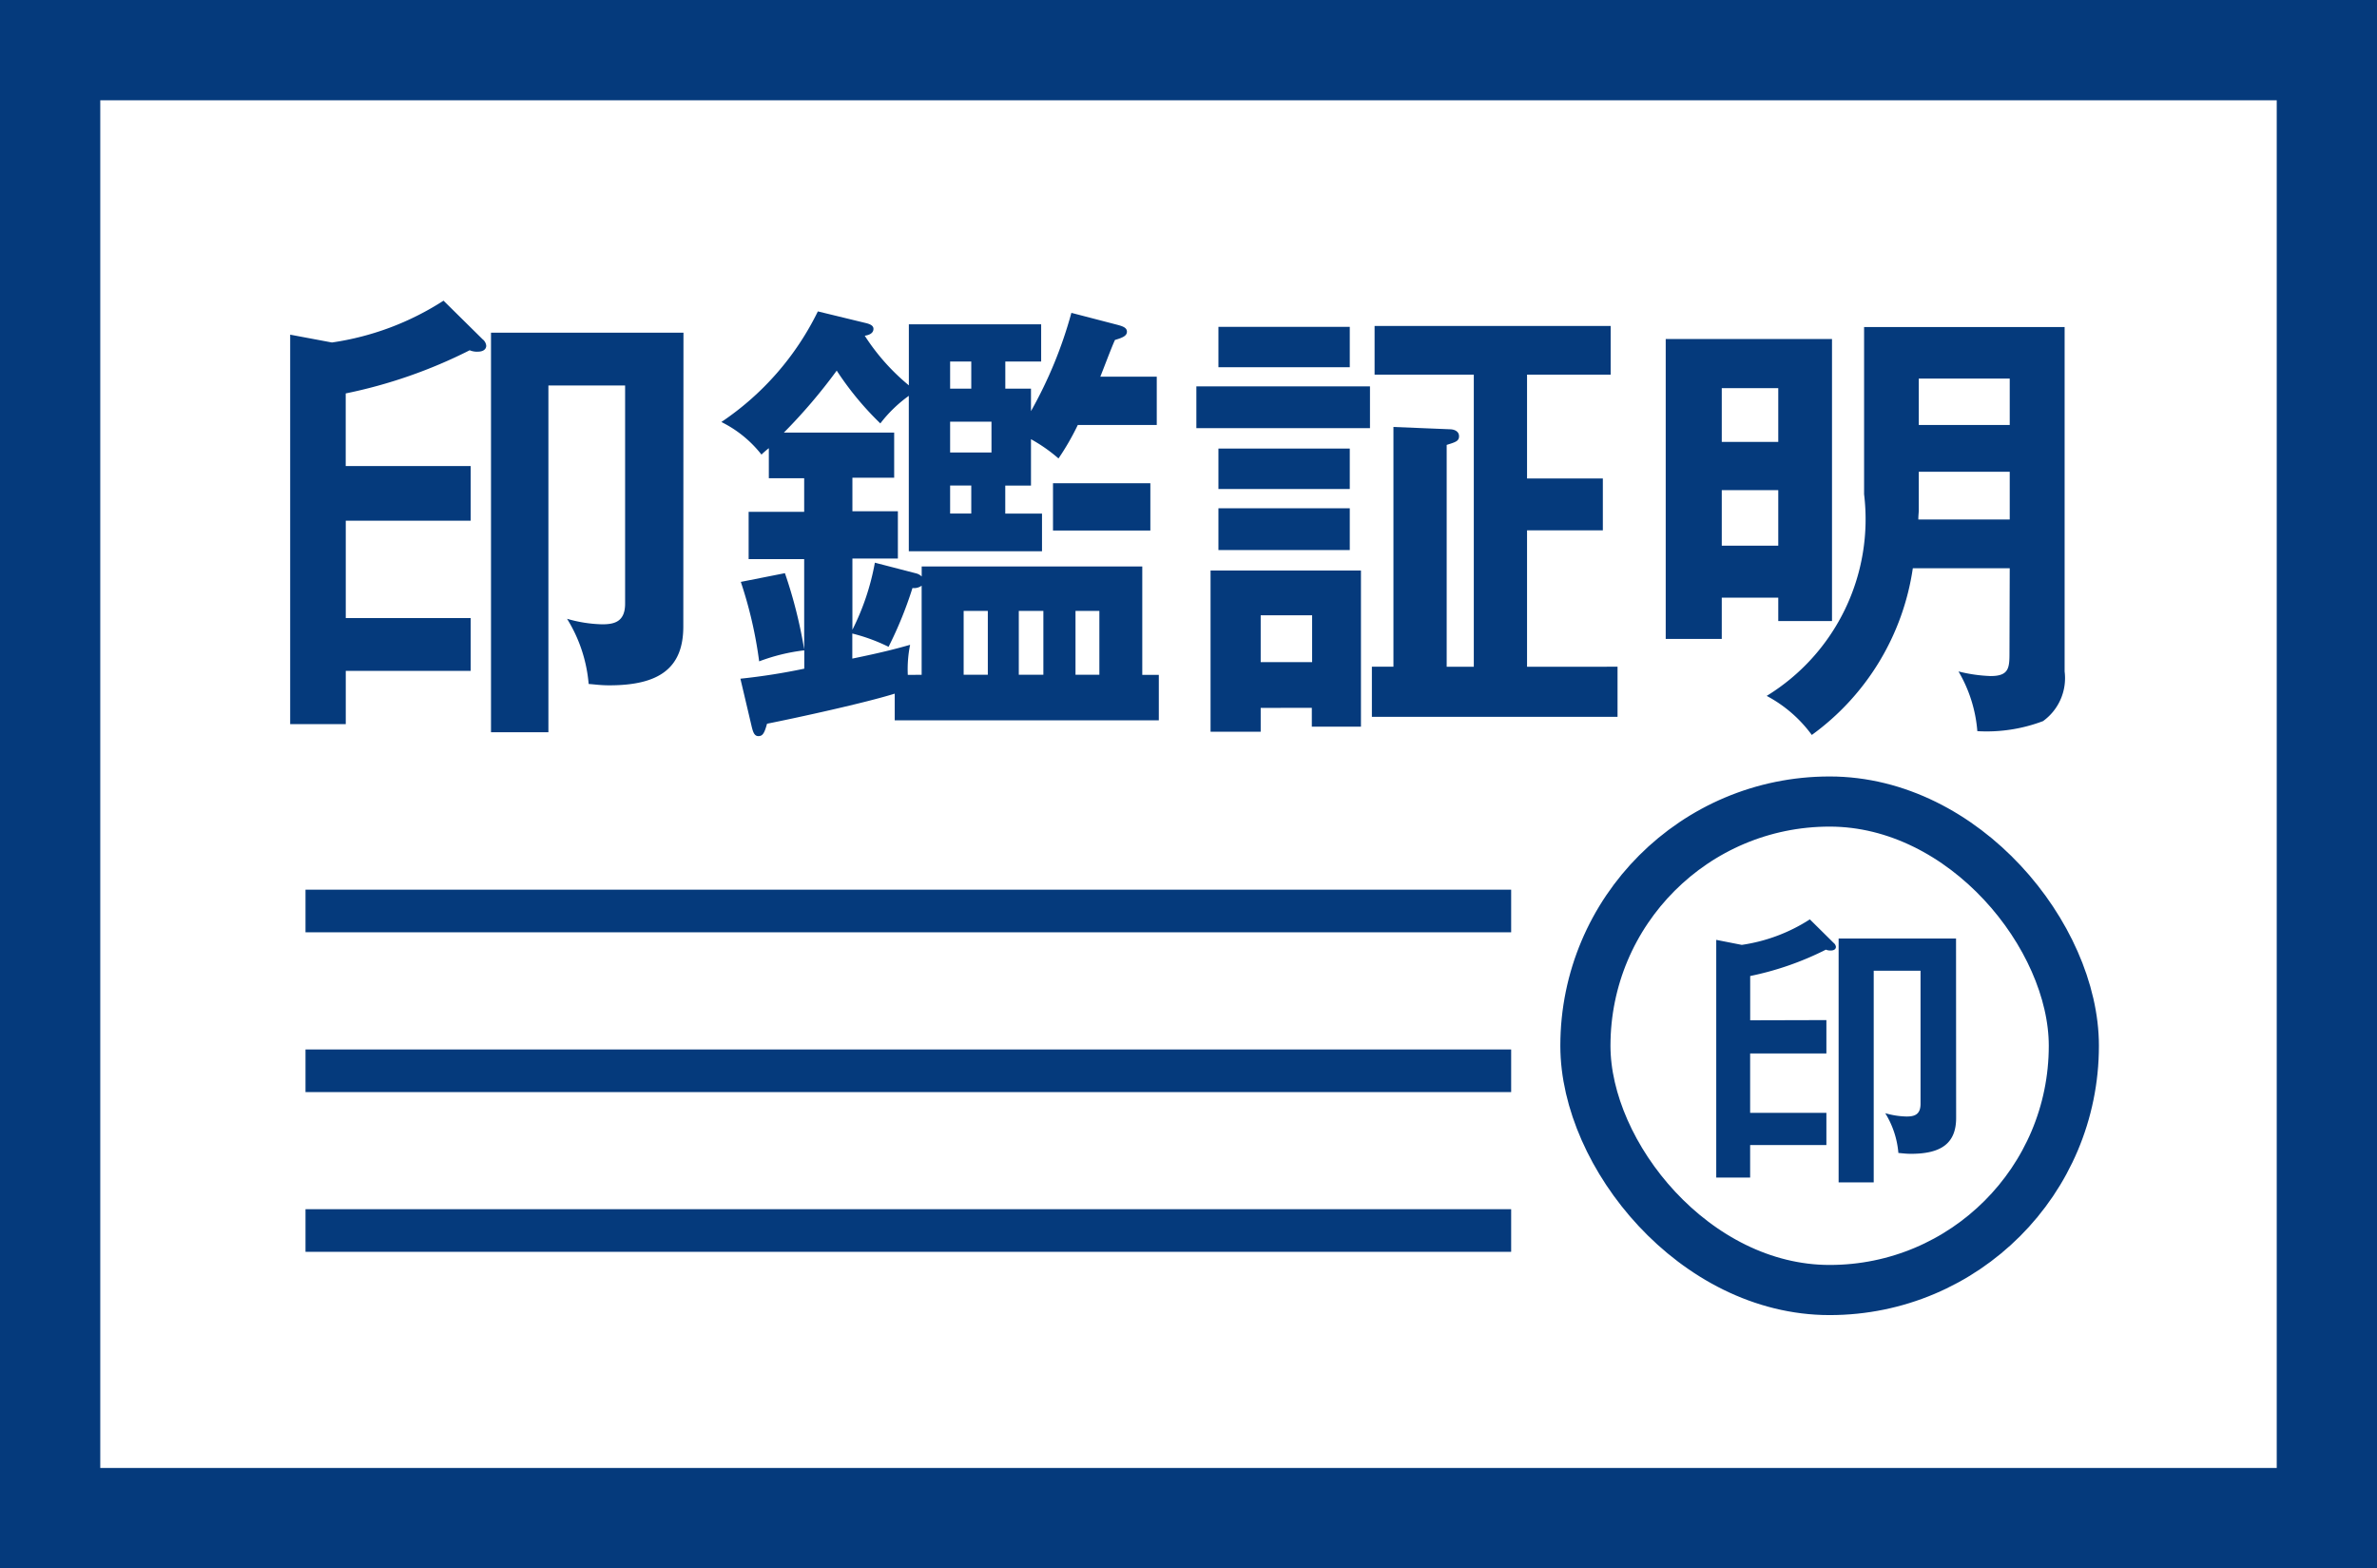
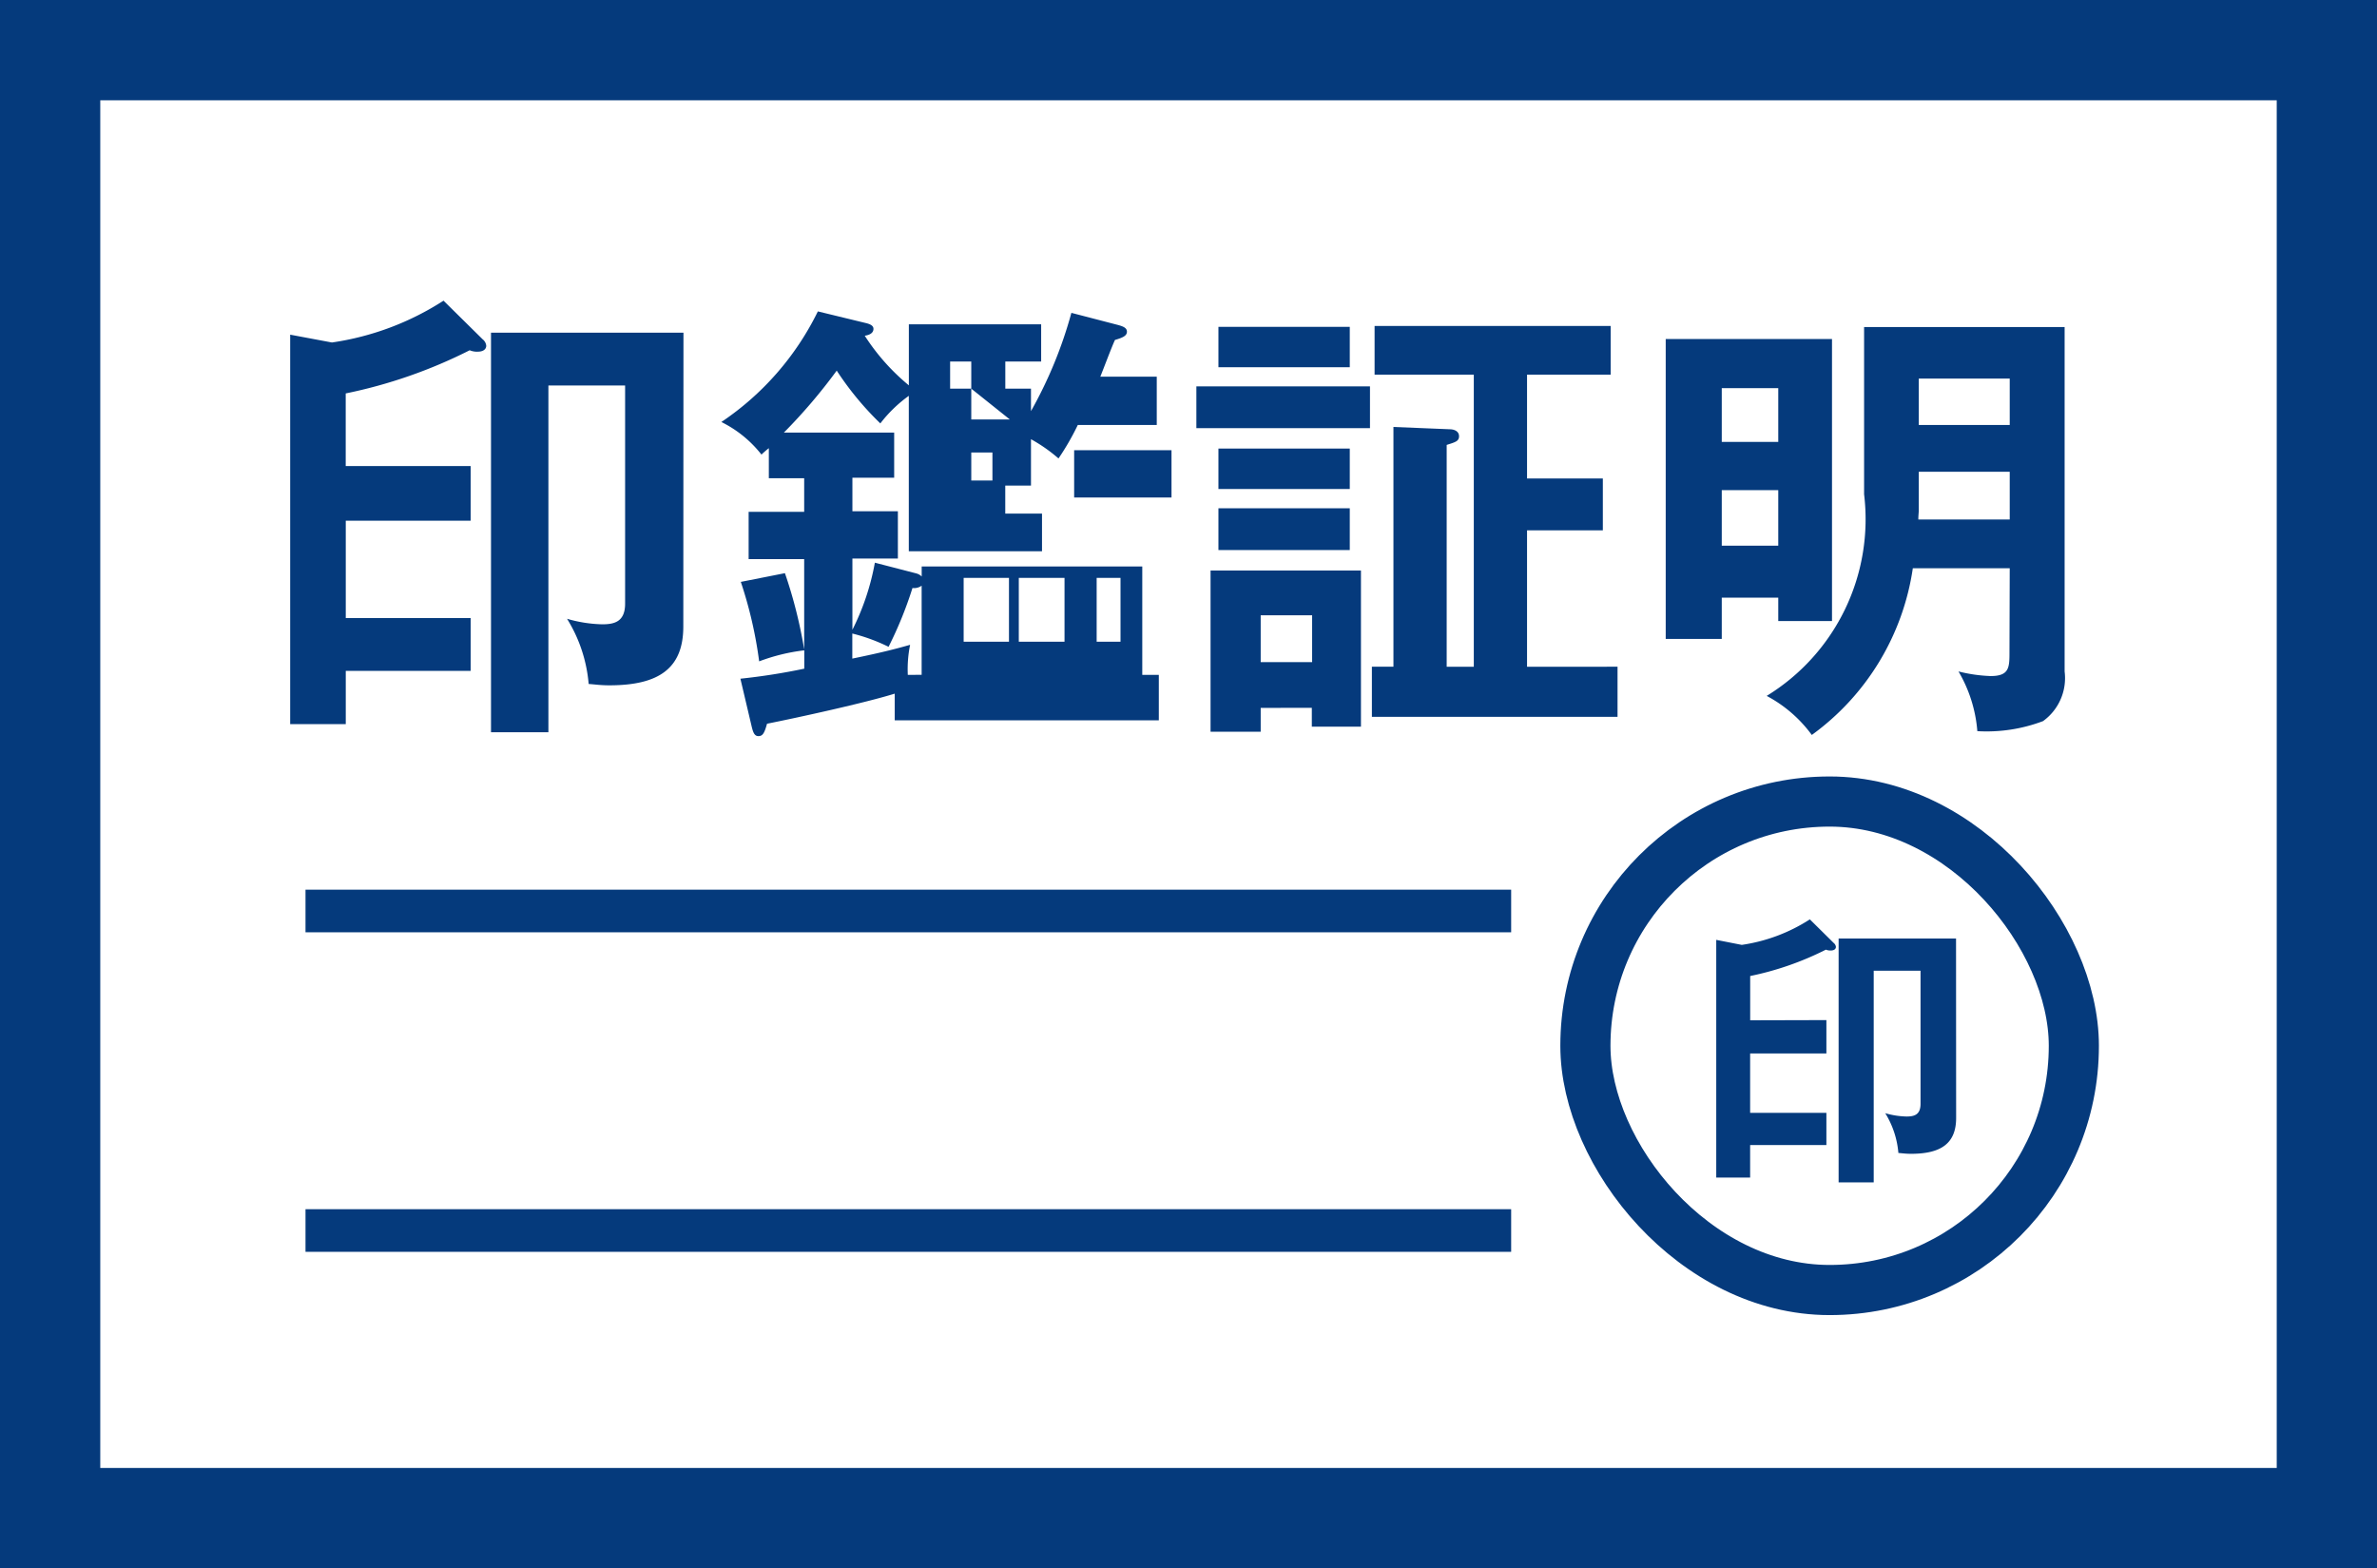
<svg xmlns="http://www.w3.org/2000/svg" width="47.414" height="31.279" viewBox="0 0 47.414 31.279">
  <g transform="translate(-119.775 -2092.313)">
    <g transform="translate(-704.828 2141.709)">
      <rect width="9.743" height="9.743" rx="4.871" transform="translate(856.227 -33.409)" fill="none" stroke="#053a7c" stroke-miterlimit="10" stroke-width="1" />
      <g transform="translate(830.391 -43.394)">
        <path d="M833.991-40.1v1.09H831.5v1.942h2.491v1.053H831.5v1.062h-1.109v-7.768l.833.156a5.578,5.578,0,0,0,2.226-.834l.779.769a.188.188,0,0,1,.073.129c0,.073-.064.119-.165.119a.365.365,0,0,1-.165-.028,9.829,9.829,0,0,1-2.473.861V-40.1Zm4.242,3.2c0,.834-.486,1.173-1.476,1.173-.174,0-.283-.018-.412-.027a2.924,2.924,0,0,0-.431-1.3,2.714,2.714,0,0,0,.7.11c.238,0,.458-.046.458-.412v-4.351h-1.53v6.916h-1.145v-7.97h3.839Z" transform="translate(-830.391 43.394)" fill="#053a7c" />
-         <path d="M852.743-41.459v.448a8.593,8.593,0,0,0,.806-1.96l.916.238c.1.027.192.055.192.137s-.082.12-.238.165c-.055.11-.247.623-.293.733h1.126v.963h-1.575a5.149,5.149,0,0,1-.385.668,3.169,3.169,0,0,0-.549-.384v.925h-.513v.559h.733v.751h-2.657v-3.1a2.693,2.693,0,0,0-.568.55,6.078,6.078,0,0,1-.87-1.053,10.841,10.841,0,0,1-1.054,1.236h2.2v.9h-.833v.669h.907v.944h-.907v1.42a4.906,4.906,0,0,0,.448-1.338l.815.211a.247.247,0,0,1,.119.064v-.2h4.4v2.162h.33v.907h-5.268v-.532c-.586.183-1.924.476-2.547.6-.055.2-.091.247-.174.247s-.109-.091-.137-.211l-.22-.934a12.632,12.632,0,0,0,1.274-.2v-.366a3.8,3.8,0,0,0-.9.22,8.451,8.451,0,0,0-.366-1.585l.88-.174a9.4,9.4,0,0,1,.384,1.52v-1.8h-1.108v-.944h1.108v-.669h-.705v-.6a1.713,1.713,0,0,0-.147.128,2.323,2.323,0,0,0-.8-.65A5.644,5.644,0,0,0,848.492-43l.98.238c.064.019.129.046.129.11,0,.1-.111.128-.174.137a4.279,4.279,0,0,0,.88.99v-1.218h2.639V-42h-.715v.541Zm-2.181,5.707v-1.777a.257.257,0,0,1-.183.046,7.782,7.782,0,0,1-.477,1.173,3.567,3.567,0,0,0-.723-.265v.5c.622-.128.888-.2,1.153-.275a2.429,2.429,0,0,0-.046.6Zm.99-5.707V-42h-.422v.541Zm-.422.659v.614h.825V-40.8Zm0,1.273v.559h.422v-.559Zm.752,3.774v-1.273H851.4v1.273Zm1.108,0v-1.273H852.5v1.273Zm2.134-2.876h-1.942v-.944h1.942Zm-1.017,2.876v-1.273h-.476v1.273Z" transform="translate(-837.966 43.209)" fill="#053a7c" />
+         <path d="M852.743-41.459v.448a8.593,8.593,0,0,0,.806-1.96l.916.238c.1.027.192.055.192.137s-.082.12-.238.165c-.055.11-.247.623-.293.733h1.126v.963h-1.575a5.149,5.149,0,0,1-.385.668,3.169,3.169,0,0,0-.549-.384v.925h-.513v.559h.733v.751h-2.657v-3.1a2.693,2.693,0,0,0-.568.55,6.078,6.078,0,0,1-.87-1.053,10.841,10.841,0,0,1-1.054,1.236h2.2v.9h-.833v.669h.907v.944h-.907v1.42a4.906,4.906,0,0,0,.448-1.338l.815.211a.247.247,0,0,1,.119.064v-.2h4.4v2.162h.33v.907h-5.268v-.532c-.586.183-1.924.476-2.547.6-.055.2-.091.247-.174.247s-.109-.091-.137-.211l-.22-.934a12.632,12.632,0,0,0,1.274-.2v-.366a3.8,3.8,0,0,0-.9.22,8.451,8.451,0,0,0-.366-1.585l.88-.174a9.4,9.4,0,0,1,.384,1.52v-1.8h-1.108v-.944h1.108v-.669h-.705v-.6a1.713,1.713,0,0,0-.147.128,2.323,2.323,0,0,0-.8-.65A5.644,5.644,0,0,0,848.492-43l.98.238c.064.019.129.046.129.11,0,.1-.111.128-.174.137a4.279,4.279,0,0,0,.88.99v-1.218h2.639V-42h-.715v.541Zm-2.181,5.707v-1.777a.257.257,0,0,1-.183.046,7.782,7.782,0,0,1-.477,1.173,3.567,3.567,0,0,0-.723-.265v.5c.622-.128.888-.2,1.153-.275a2.429,2.429,0,0,0-.046.6Zm.99-5.707V-42h-.422v.541Zv.614h.825V-40.8Zm0,1.273v.559h.422v-.559Zm.752,3.774v-1.273H851.4v1.273Zm1.108,0v-1.273H852.5v1.273Zm2.134-2.876h-1.942v-.944h1.942Zm-1.017,2.876v-1.273h-.476v1.273Z" transform="translate(-837.966 43.209)" fill="#053a7c" />
        <path d="M867.846-41.255v.834h-3.463v-.834Zm-2.18,6.413v.476h-1v-3.216h3v3.115h-.98v-.376Zm1.777-7.6v.806h-2.62v-.806Zm0,2.428v.806h-2.62v-.806Zm0,1.191v.833h-2.62v-.833Zm-.751,3.069v-.935h-1.026v.935Zm6.092.091v1h-4.9v-1h.43v-4.782l1.127.046c.082,0,.182.037.182.138s-.073.119-.247.174v4.425h.541v-5.827h-1.979v-.971h4.709v.971h-1.668v2.071h1.512v1.035h-1.512v2.721Z" transform="translate(-846.307 42.959)" fill="#053a7c" />
        <path d="M885.306-42.174v5.625h-1.072v-.467h-1.127v.824h-1.118v-5.982Zm-1.072,2.052v-1.072h-1.127v1.072Zm-1.127.962v1.108h1.127V-39.16Zm5.744,1.558h-1.933a5,5,0,0,1-2.015,3.325,2.654,2.654,0,0,0-.9-.779,4.133,4.133,0,0,0,1.943-4.022v-3.335h4v6.87a1.056,1.056,0,0,1-.431.99,3.178,3.178,0,0,1-1.31.2,2.778,2.778,0,0,0-.376-1.191,3.014,3.014,0,0,0,.642.092c.375,0,.375-.174.375-.486Zm0-1.924h-1.814v.769c0,.036-.009.1-.009.183h1.823Zm-1.814-.934h1.814v-.925h-1.814Z" transform="translate(-854.551 42.934)" fill="#053a7c" />
      </g>
      <g transform="translate(858.837 -31.063)">
        <path d="M886.082-18.193v.665h-1.521v1.185h1.521v.643h-1.521v.648h-.676v-4.741l.509.1a3.4,3.4,0,0,0,1.358-.509l.475.47a.117.117,0,0,1,.045.078c0,.045-.039.073-.1.073a.224.224,0,0,1-.1-.017,6.02,6.02,0,0,1-1.51.526v.883Zm2.588,1.951c0,.509-.3.716-.9.716-.106,0-.173-.011-.252-.017a1.789,1.789,0,0,0-.262-.793,1.637,1.637,0,0,0,.424.066c.146,0,.28-.028.28-.252v-2.655h-.934v4.221h-.7V-19.82h2.342Z" transform="translate(-883.885 20.206)" fill="#053a7c" />
      </g>
      <line x2="24.049" transform="translate(830.697 -31.226)" fill="none" stroke="#053a7c" stroke-miterlimit="10" stroke-width="0.85" />
-       <line x2="24.049" transform="translate(830.697 -28.039)" fill="none" stroke="#053a7c" stroke-miterlimit="10" stroke-width="0.85" />
      <line x2="24.049" transform="translate(830.697 -24.853)" fill="none" stroke="#053a7c" stroke-miterlimit="10" stroke-width="0.85" />
    </g>
    <rect width="45.414" height="29.279" transform="translate(120.775 2093.313)" fill="none" stroke="#053a7c" stroke-linecap="round" stroke-miterlimit="10" stroke-width="2" />
  </g>
</svg>